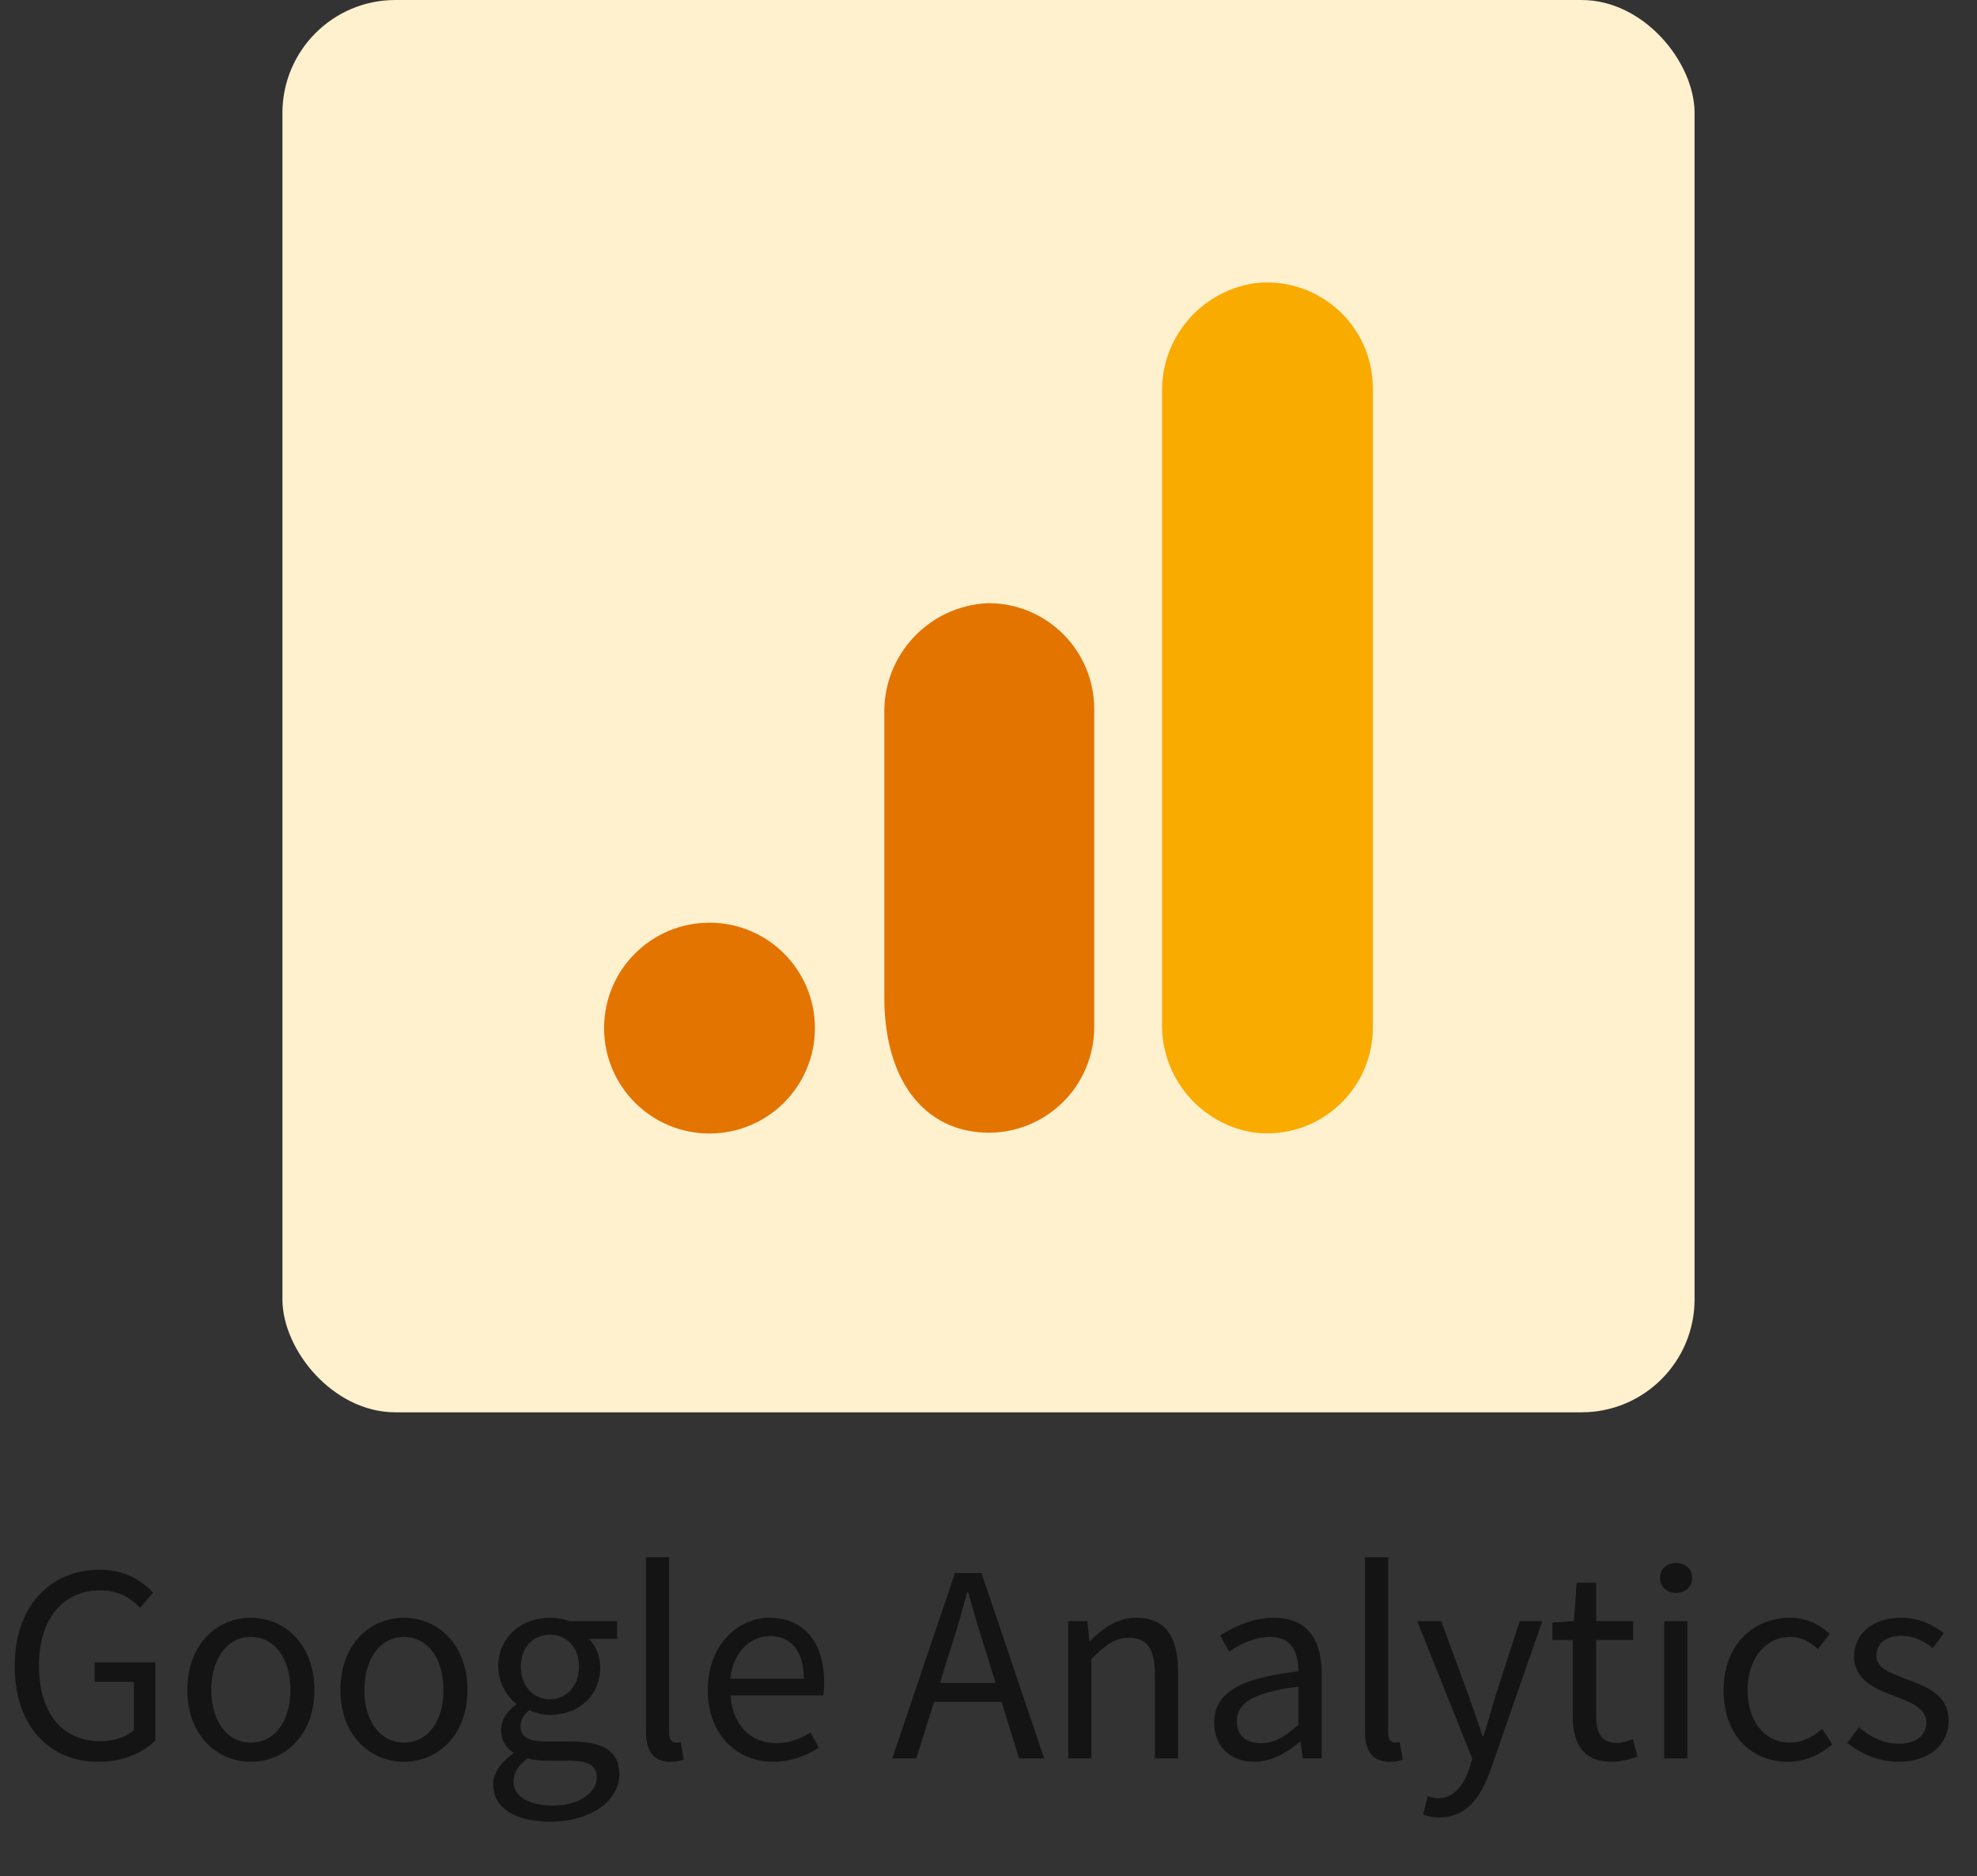
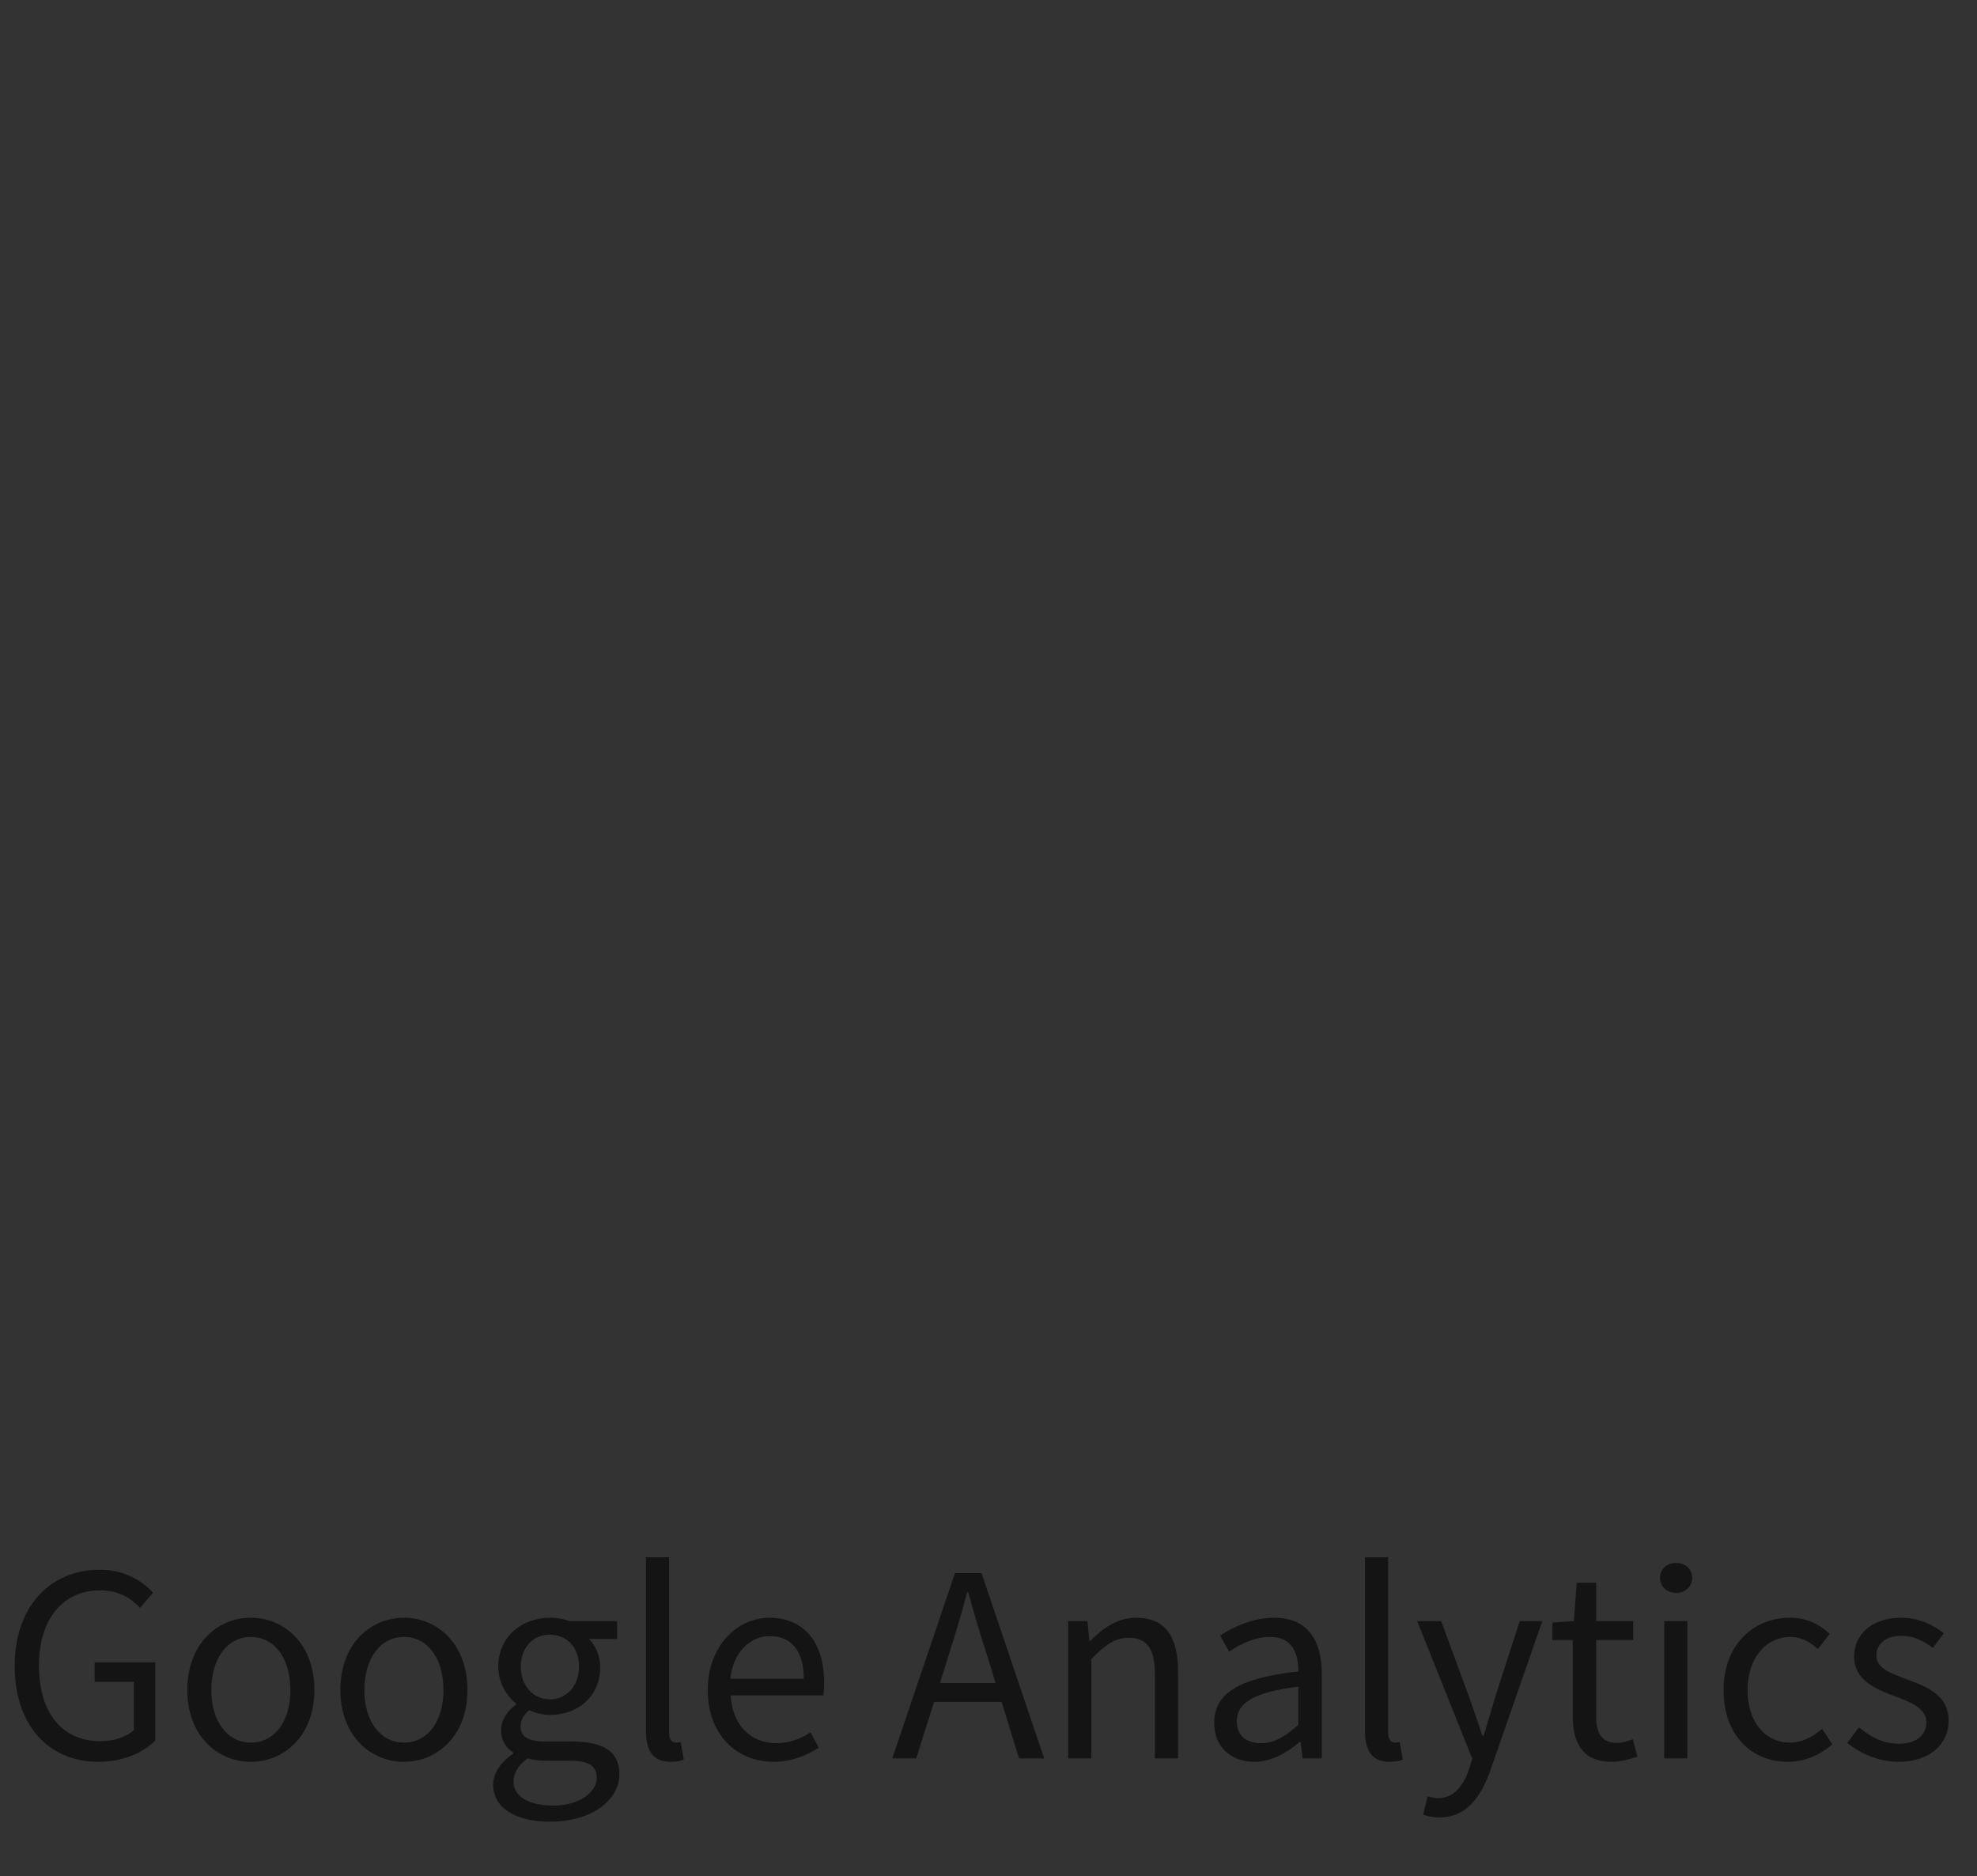
<svg xmlns="http://www.w3.org/2000/svg" width="98" height="93" viewBox="0 0 98 93" fill="none">
  <rect x="0" y="0" width="98" height="93" fill="#333333" stroke="none" />
-   <rect x="14" width="70" height="70" rx="5.6" fill="#FFF0CE" />
  <g clip-path="url(#clip0_15237_10630)">
-     <path d="M68.051 50.903C68.066 53.799 65.731 56.157 62.837 56.173C62.621 56.174 62.404 56.162 62.191 56.136C59.505 55.739 57.537 53.402 57.603 50.688V19.485C57.539 16.768 59.512 14.431 62.2 14.037C65.075 13.7 67.679 15.758 68.016 18.634C68.04 18.845 68.052 19.057 68.051 19.27V50.903Z" fill="#F9AB00" />
-     <path d="M35.17 45.732C38.056 45.732 40.395 48.071 40.395 50.956C40.395 53.842 38.056 56.181 35.17 56.181C32.284 56.181 29.945 53.842 29.945 50.956C29.945 48.071 32.284 45.732 35.17 45.732ZM48.916 29.898C46.017 30.058 43.768 32.489 43.836 35.392V49.424C43.836 53.233 45.512 55.544 47.967 56.037C50.801 56.611 53.561 54.781 54.136 51.947C54.207 51.6 54.241 51.248 54.24 50.894V35.149C54.245 32.253 51.902 29.902 49.006 29.896C48.977 29.896 48.946 29.896 48.916 29.898Z" fill="#E37400" />
+     <path d="M35.17 45.732C38.056 45.732 40.395 48.071 40.395 50.956C40.395 53.842 38.056 56.181 35.17 56.181C32.284 56.181 29.945 53.842 29.945 50.956C29.945 48.071 32.284 45.732 35.17 45.732ZM48.916 29.898C46.017 30.058 43.768 32.489 43.836 35.392C43.836 53.233 45.512 55.544 47.967 56.037C50.801 56.611 53.561 54.781 54.136 51.947C54.207 51.6 54.241 51.248 54.24 50.894V35.149C54.245 32.253 51.902 29.902 49.006 29.896C48.977 29.896 48.946 29.896 48.916 29.898Z" fill="#E37400" />
  </g>
  <path opacity="0.6" d="M4.872 87.322C2.45 87.322 0.728 85.558 0.728 82.562C0.728 79.608 2.506 77.802 4.942 77.802C6.216 77.802 7.056 78.376 7.588 78.936L6.944 79.692C6.482 79.216 5.894 78.824 4.97 78.824C3.122 78.824 1.932 80.252 1.932 82.534C1.932 84.844 3.024 86.3 4.984 86.3C5.642 86.3 6.272 86.09 6.636 85.754V83.36H4.69V82.394H7.7V86.258C7.112 86.874 6.104 87.322 4.872 87.322ZM12.435 87.322C10.769 87.322 9.285 86.02 9.285 83.766C9.285 81.484 10.769 80.182 12.435 80.182C14.101 80.182 15.585 81.484 15.585 83.766C15.585 86.02 14.101 87.322 12.435 87.322ZM12.435 86.37C13.611 86.37 14.395 85.32 14.395 83.766C14.395 82.198 13.611 81.134 12.435 81.134C11.273 81.134 10.475 82.198 10.475 83.766C10.475 85.32 11.273 86.37 12.435 86.37ZM20.023 87.322C18.357 87.322 16.872 86.02 16.872 83.766C16.872 81.484 18.357 80.182 20.023 80.182C21.689 80.182 23.172 81.484 23.172 83.766C23.172 86.02 21.689 87.322 20.023 87.322ZM20.023 86.37C21.198 86.37 21.983 85.32 21.983 83.766C21.983 82.198 21.198 81.134 20.023 81.134C18.86 81.134 18.062 82.198 18.062 83.766C18.062 85.32 18.86 86.37 20.023 86.37ZM27.26 90.29C25.594 90.29 24.446 89.632 24.446 88.456C24.446 87.882 24.824 87.336 25.44 86.916V86.86C25.104 86.65 24.838 86.286 24.838 85.754C24.838 85.18 25.23 84.732 25.58 84.494V84.438C25.132 84.074 24.698 83.416 24.698 82.604C24.698 81.12 25.874 80.182 27.26 80.182C27.638 80.182 27.974 80.252 28.226 80.35H30.592V81.232H29.192C29.514 81.54 29.752 82.058 29.752 82.632C29.752 84.088 28.646 84.998 27.26 84.998C26.924 84.998 26.546 84.914 26.238 84.76C26 84.97 25.804 85.194 25.804 85.572C25.804 86.006 26.084 86.314 27.008 86.314H28.324C29.906 86.314 30.704 86.804 30.704 87.938C30.704 89.198 29.374 90.29 27.26 90.29ZM27.26 84.228C28.044 84.228 28.702 83.598 28.702 82.604C28.702 81.61 28.058 81.022 27.26 81.022C26.462 81.022 25.818 81.61 25.818 82.604C25.818 83.598 26.476 84.228 27.26 84.228ZM27.428 89.492C28.73 89.492 29.584 88.82 29.584 88.106C29.584 87.476 29.094 87.266 28.212 87.266H27.036C26.77 87.266 26.448 87.238 26.154 87.154C25.664 87.504 25.454 87.91 25.454 88.302C25.454 89.03 26.196 89.492 27.428 89.492ZM33.237 87.322C32.369 87.322 32.019 86.776 32.019 85.782V77.186H33.167V85.866C33.167 86.23 33.321 86.37 33.489 86.37C33.559 86.37 33.615 86.37 33.741 86.342L33.895 87.21C33.741 87.28 33.545 87.322 33.237 87.322ZM38.346 87.322C36.526 87.322 35.084 85.992 35.084 83.766C35.084 81.54 36.581 80.182 38.136 80.182C39.871 80.182 40.852 81.428 40.852 83.374C40.852 83.612 40.837 83.864 40.809 84.032H36.218C36.301 85.474 37.184 86.398 38.486 86.398C39.13 86.398 39.675 86.188 40.179 85.866L40.586 86.622C39.998 87 39.27 87.322 38.346 87.322ZM36.203 83.206H39.843C39.843 81.834 39.227 81.092 38.163 81.092C37.212 81.092 36.343 81.862 36.203 83.206ZM47.029 82.016L46.596 83.416H49.353L48.919 82.016C48.584 80.994 48.289 79.986 47.995 78.922H47.94C47.66 79.986 47.365 80.994 47.029 82.016ZM44.23 87.154L47.337 77.97H48.654L51.761 87.154H50.516L49.648 84.354H46.301L45.419 87.154H44.23ZM52.951 87.154V80.35H53.903L54.001 81.33H54.043C54.687 80.686 55.387 80.182 56.325 80.182C57.753 80.182 58.397 81.106 58.397 82.842V87.154H57.249V82.996C57.249 81.722 56.857 81.176 55.961 81.176C55.261 81.176 54.785 81.54 54.099 82.226V87.154H52.951ZM62.175 87.322C61.041 87.322 60.187 86.608 60.187 85.39C60.187 83.906 61.461 83.164 64.359 82.842C64.359 81.974 64.079 81.134 62.959 81.134C62.175 81.134 61.461 81.498 60.929 81.862L60.481 81.064C61.111 80.658 62.063 80.182 63.155 80.182C64.821 80.182 65.521 81.288 65.521 82.982V87.154H64.569L64.471 86.342H64.429C63.785 86.874 63.029 87.322 62.175 87.322ZM62.511 86.398C63.169 86.398 63.701 86.076 64.359 85.488V83.598C62.091 83.878 61.307 84.438 61.307 85.306C61.307 86.076 61.839 86.398 62.511 86.398ZM68.88 87.322C68.012 87.322 67.662 86.776 67.662 85.782V77.186H68.81V85.866C68.81 86.23 68.964 86.37 69.132 86.37C69.202 86.37 69.258 86.37 69.384 86.342L69.538 87.21C69.384 87.28 69.188 87.322 68.88 87.322ZM71.342 90.08C71.034 90.08 70.768 90.024 70.544 89.94L70.768 89.03C70.908 89.072 71.118 89.128 71.286 89.128C72.056 89.128 72.546 88.512 72.826 87.672L72.98 87.168L70.25 80.35H71.44L72.826 84.116C73.036 84.704 73.274 85.404 73.484 86.034H73.54C73.736 85.418 73.932 84.718 74.114 84.116L75.332 80.35H76.452L73.89 87.714C73.414 89.058 72.714 90.08 71.342 90.08ZM79.907 87.322C78.451 87.322 77.961 86.398 77.961 85.054V81.288H76.953V80.42L78.017 80.35L78.157 78.446H79.123V80.35H80.957V81.288H79.123V85.068C79.123 85.908 79.389 86.384 80.173 86.384C80.411 86.384 80.719 86.286 80.943 86.202L81.167 87.07C80.789 87.196 80.327 87.322 79.907 87.322ZM82.496 87.154V80.35H83.644V87.154H82.496ZM83.084 78.95C82.636 78.95 82.286 78.642 82.286 78.208C82.286 77.76 82.636 77.466 83.084 77.466C83.532 77.466 83.882 77.76 83.882 78.208C83.882 78.642 83.532 78.95 83.084 78.95ZM88.629 87.322C86.823 87.322 85.437 86.02 85.437 83.766C85.437 81.484 86.963 80.182 88.713 80.182C89.609 80.182 90.225 80.546 90.701 80.98L90.113 81.736C89.721 81.386 89.301 81.134 88.755 81.134C87.523 81.134 86.627 82.198 86.627 83.766C86.627 85.32 87.481 86.37 88.727 86.37C89.357 86.37 89.903 86.062 90.323 85.684L90.827 86.454C90.211 87 89.441 87.322 88.629 87.322ZM94.104 87.322C93.138 87.322 92.214 86.916 91.57 86.384L92.144 85.614C92.732 86.09 93.334 86.426 94.146 86.426C95.042 86.426 95.49 85.95 95.49 85.362C95.49 84.662 94.678 84.354 93.936 84.074C92.97 83.724 91.906 83.262 91.906 82.114C91.906 81.022 92.774 80.182 94.244 80.182C95.098 80.182 95.84 80.532 96.358 80.952L95.812 81.68C95.35 81.33 94.86 81.078 94.258 81.078C93.404 81.078 93.012 81.54 93.012 82.058C93.012 82.702 93.754 82.94 94.524 83.234C95.504 83.598 96.596 84.004 96.596 85.292C96.596 86.398 95.714 87.322 94.104 87.322Z" fill="black" />
  <defs>
    <clipPath id="clip0_15237_10630">
-       <rect width="38.103" height="42.181" fill="white" transform="translate(29.945 14)" />
-     </clipPath>
+       </clipPath>
  </defs>
</svg>